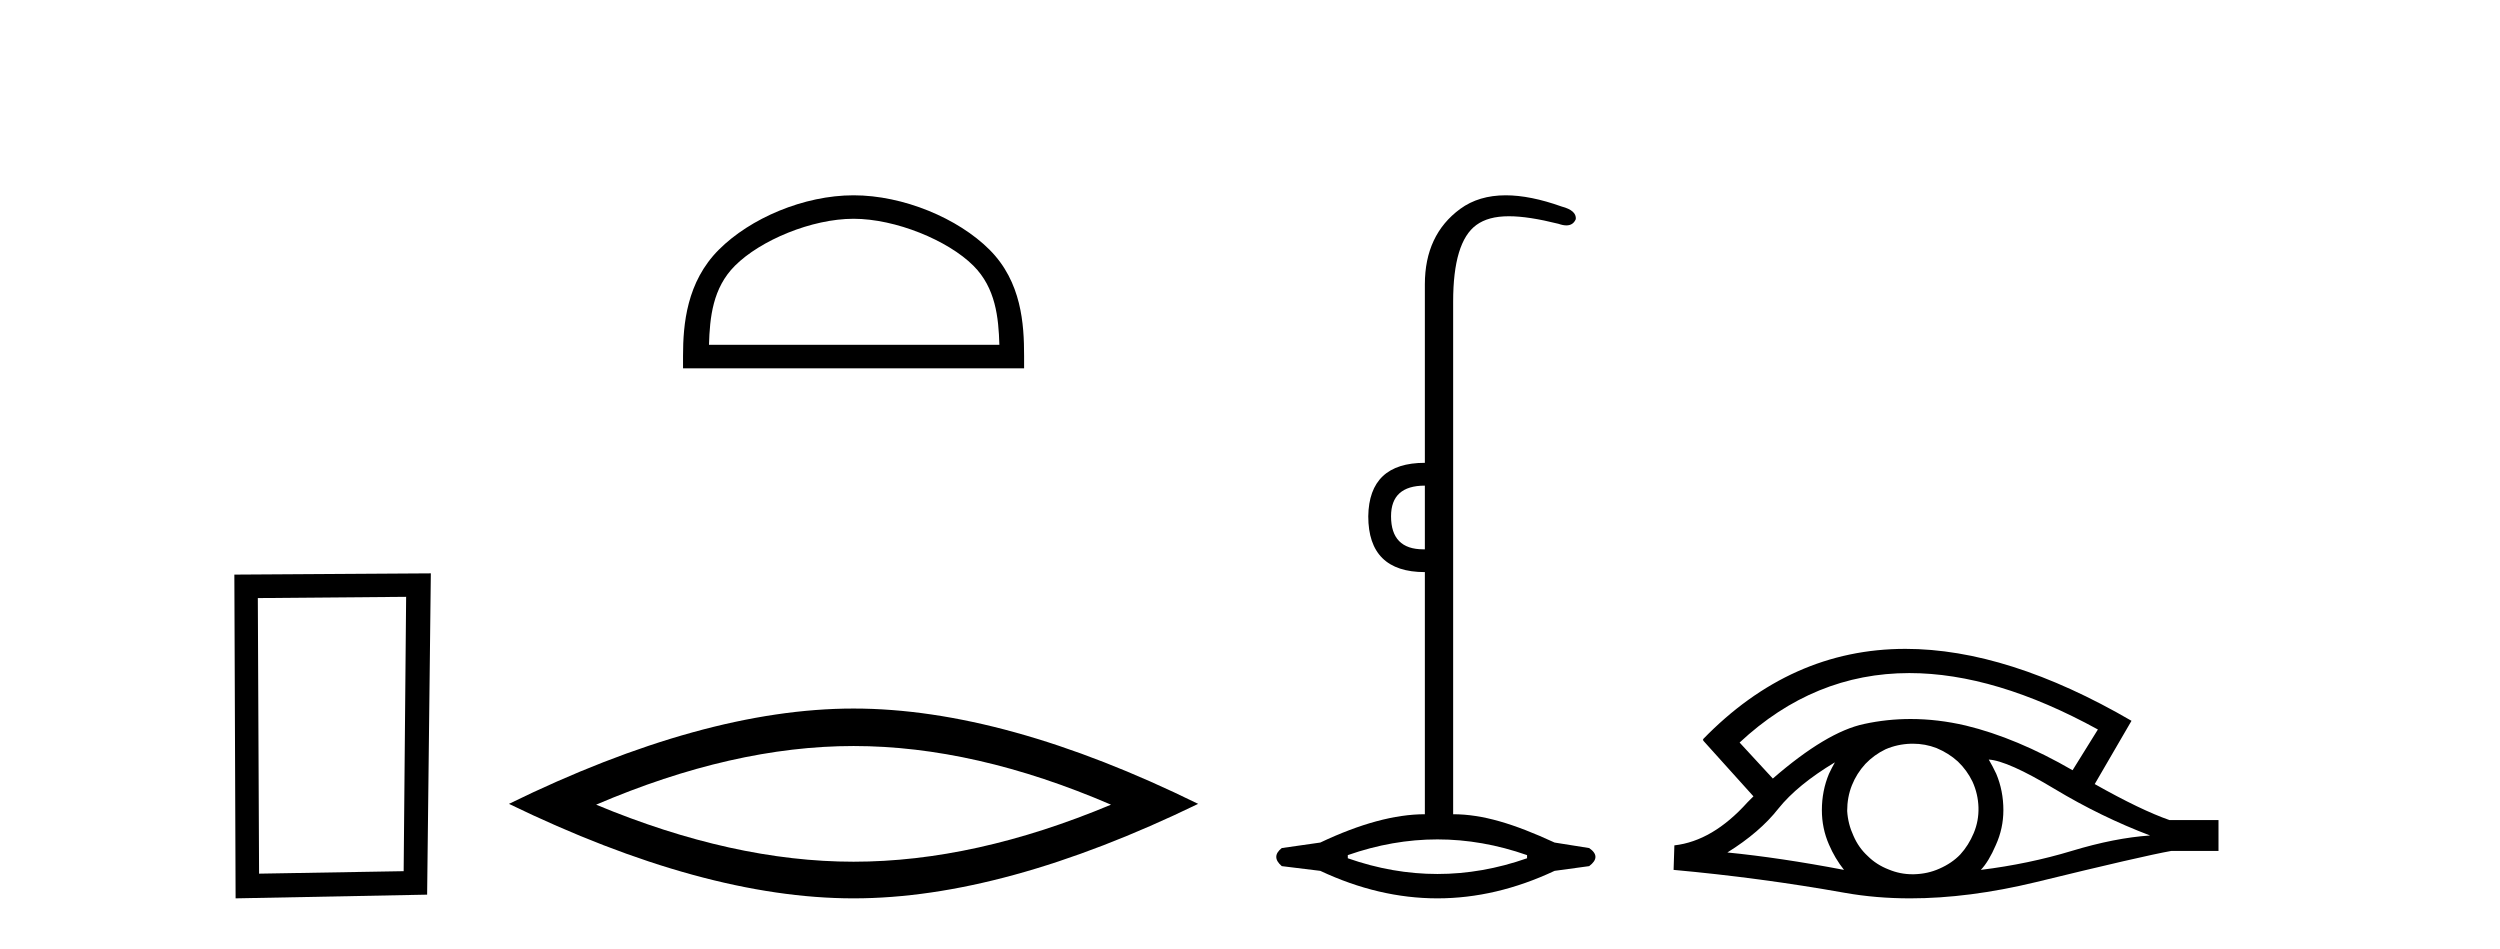
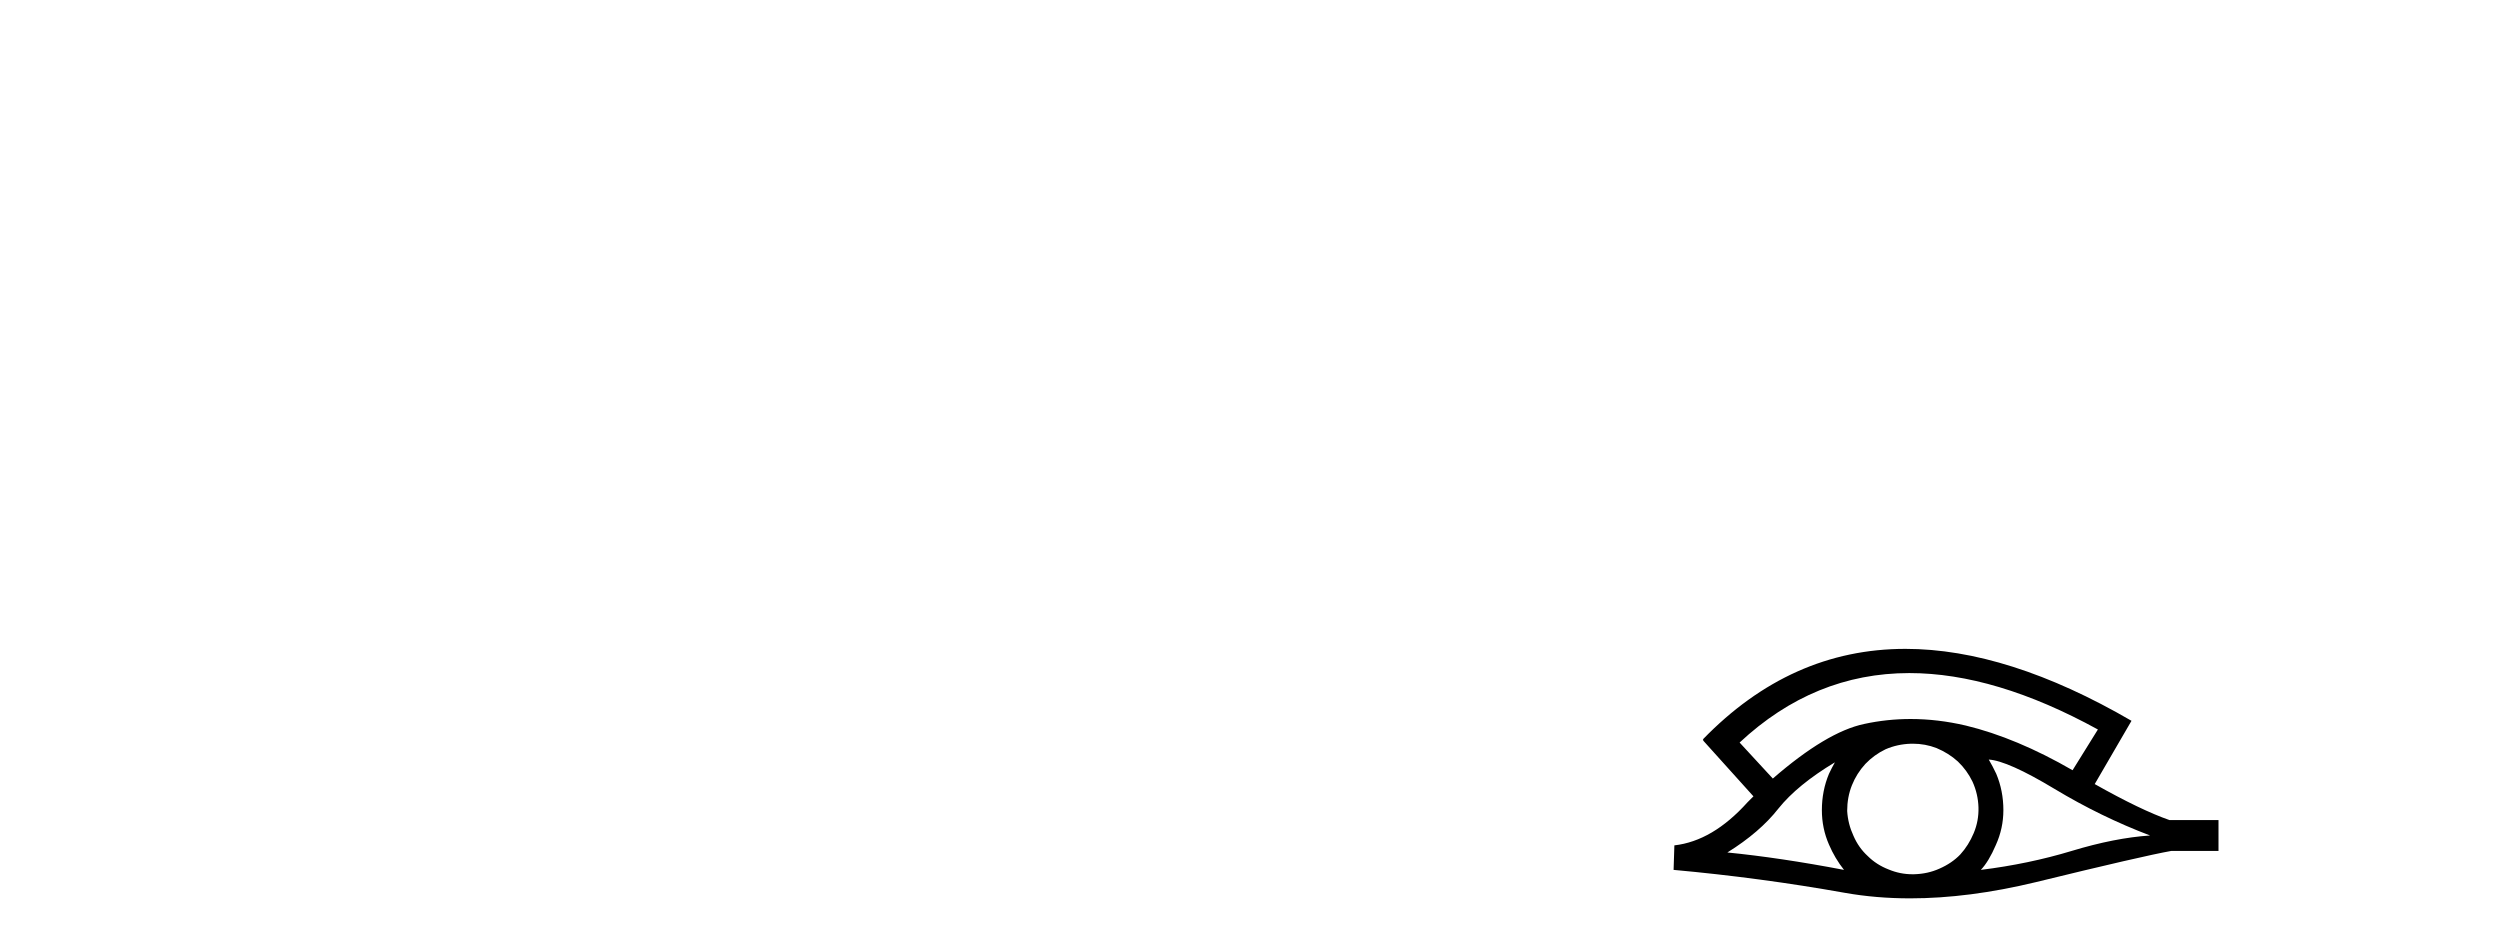
<svg xmlns="http://www.w3.org/2000/svg" width="108.0" height="41.0">
-   <path d="M 17.545 25.783 L 17.438 37.635 L 11.192 37.742 L 11.138 25.837 L 17.545 25.783 ZM 18.612 24.769 L 10.124 24.823 L 10.178 38.809 L 18.452 38.649 L 18.612 24.769 Z" style="fill:#000000;stroke:none" />
-   <path d="M 36.874 9.451 C 38.686 9.451 40.954 10.382 42.052 11.48 C 43.012 12.44 43.138 13.713 43.173 14.896 L 30.628 14.896 C 30.663 13.713 30.788 12.44 31.749 11.48 C 32.846 10.382 35.061 9.451 36.874 9.451 ZM 36.874 8.437 C 34.724 8.437 32.41 9.43 31.055 10.786 C 29.664 12.176 29.507 14.007 29.507 15.377 L 29.507 15.911 L 44.241 15.911 L 44.241 15.377 C 44.241 14.007 44.136 12.176 42.746 10.786 C 41.39 9.43 39.024 8.437 36.874 8.437 Z" style="fill:#000000;stroke:none" />
-   <path d="M 36.874 32.228 Q 42.117 32.228 47.995 34.762 Q 42.117 37.226 36.874 37.226 Q 31.665 37.226 25.753 34.762 Q 31.665 32.228 36.874 32.228 ZM 36.874 30.609 Q 30.398 30.609 21.987 34.727 Q 30.398 38.809 36.874 38.809 Q 43.349 38.809 51.76 34.727 Q 43.384 30.609 36.874 30.609 Z" style="fill:#000000;stroke:none" />
-   <path d="M 61.554 20.979 L 61.554 23.73 C 61.532 23.73 61.51 23.731 61.488 23.731 C 60.558 23.731 60.093 23.255 60.093 22.303 C 60.093 21.42 60.58 20.979 61.554 20.979 ZM 62.097 36.262 C 63.388 36.262 64.678 36.489 65.969 36.941 L 65.969 37.077 C 64.678 37.53 63.388 37.756 62.097 37.756 C 60.807 37.756 59.516 37.53 58.225 37.077 L 58.225 36.941 C 59.516 36.489 60.807 36.262 62.097 36.262 ZM 65.047 8.437 C 64.271 8.437 63.616 8.633 63.082 9.024 C 62.063 9.771 61.554 10.858 61.554 12.284 L 61.554 19.994 C 59.946 19.994 59.131 20.764 59.109 22.303 C 59.109 23.911 59.924 24.715 61.554 24.715 L 61.554 35.175 C 60.263 35.175 58.758 35.583 57.037 36.398 L 55.373 36.636 C 55.056 36.885 55.056 37.145 55.373 37.417 L 57.037 37.621 C 58.724 38.413 60.41 38.809 62.097 38.809 C 63.784 38.809 65.471 38.413 67.158 37.621 L 68.652 37.417 C 69.014 37.145 69.014 36.885 68.652 36.636 L 67.158 36.398 C 65.392 35.583 64.044 35.175 62.776 35.175 L 62.776 13.032 C 62.776 11.311 63.11 10.207 63.778 9.72 C 64.124 9.468 64.578 9.342 65.187 9.342 C 65.754 9.342 66.455 9.451 67.328 9.669 C 67.456 9.714 67.569 9.737 67.667 9.737 C 67.863 9.737 67.999 9.647 68.075 9.465 C 68.097 9.216 67.894 9.035 67.463 8.922 C 66.558 8.599 65.752 8.437 65.047 8.437 Z" style="fill:#000000;stroke:none" />
  <path d="M 82.483 29.077 Q 86.191 29.077 90.629 31.514 L 89.535 33.274 Q 87.11 31.873 84.923 31.344 Q 83.709 31.061 82.538 31.061 Q 81.519 31.061 80.533 31.275 Q 78.91 31.617 76.586 33.633 L 75.151 32.078 Q 78.368 29.077 82.483 29.077 ZM 79.268 32.932 Q 79.132 33.172 79.012 33.428 Q 78.705 34.162 78.705 34.999 Q 78.705 35.785 79.012 36.486 Q 79.268 37.084 79.661 37.579 Q 76.877 37.049 74.622 36.827 Q 76.023 35.956 76.826 34.931 Q 77.646 33.906 79.268 32.932 ZM 85.914 32.813 Q 86.734 32.864 88.75 34.077 Q 90.765 35.29 92.884 36.093 Q 91.363 36.195 89.501 36.759 Q 87.639 37.323 85.572 37.579 Q 85.914 37.22 86.221 36.503 Q 86.546 35.785 86.546 34.999 Q 86.546 34.162 86.238 33.428 Q 86.085 33.103 85.914 32.813 ZM 82.637 32.128 Q 83.17 32.128 83.659 32.317 Q 84.188 32.539 84.581 32.898 Q 84.974 33.274 85.213 33.769 Q 85.453 34.299 85.47 34.88 Q 85.487 35.461 85.265 35.99 Q 85.043 36.52 84.684 36.913 Q 84.325 37.289 83.778 37.528 Q 83.283 37.75 82.702 37.767 Q 82.661 37.768 82.619 37.768 Q 82.083 37.768 81.592 37.562 Q 81.062 37.357 80.686 36.981 Q 80.293 36.622 80.071 36.11 Q 79.832 35.597 79.798 35.034 Q 79.798 34.436 80.003 33.923 Q 80.208 33.411 80.584 33.001 Q 80.96 32.608 81.455 32.369 Q 81.968 32.147 82.548 32.129 Q 82.593 32.128 82.637 32.128 ZM 82.314 28.031 Q 77.356 28.031 73.563 31.942 L 73.597 31.976 L 73.563 31.976 L 75.749 34.402 Q 75.613 34.538 75.493 34.658 Q 73.99 36.332 72.333 36.52 L 72.299 37.579 Q 76.057 37.921 79.696 38.57 Q 81.044 38.809 82.521 38.809 Q 85.047 38.809 87.947 38.109 Q 92.559 36.981 93.806 36.759 L 95.839 36.759 L 95.839 35.427 L 93.721 35.427 Q 92.491 34.999 90.492 33.872 L 92.081 31.139 Q 86.735 28.031 82.314 28.031 Z" style="fill:#000000;stroke:none" />
</svg>